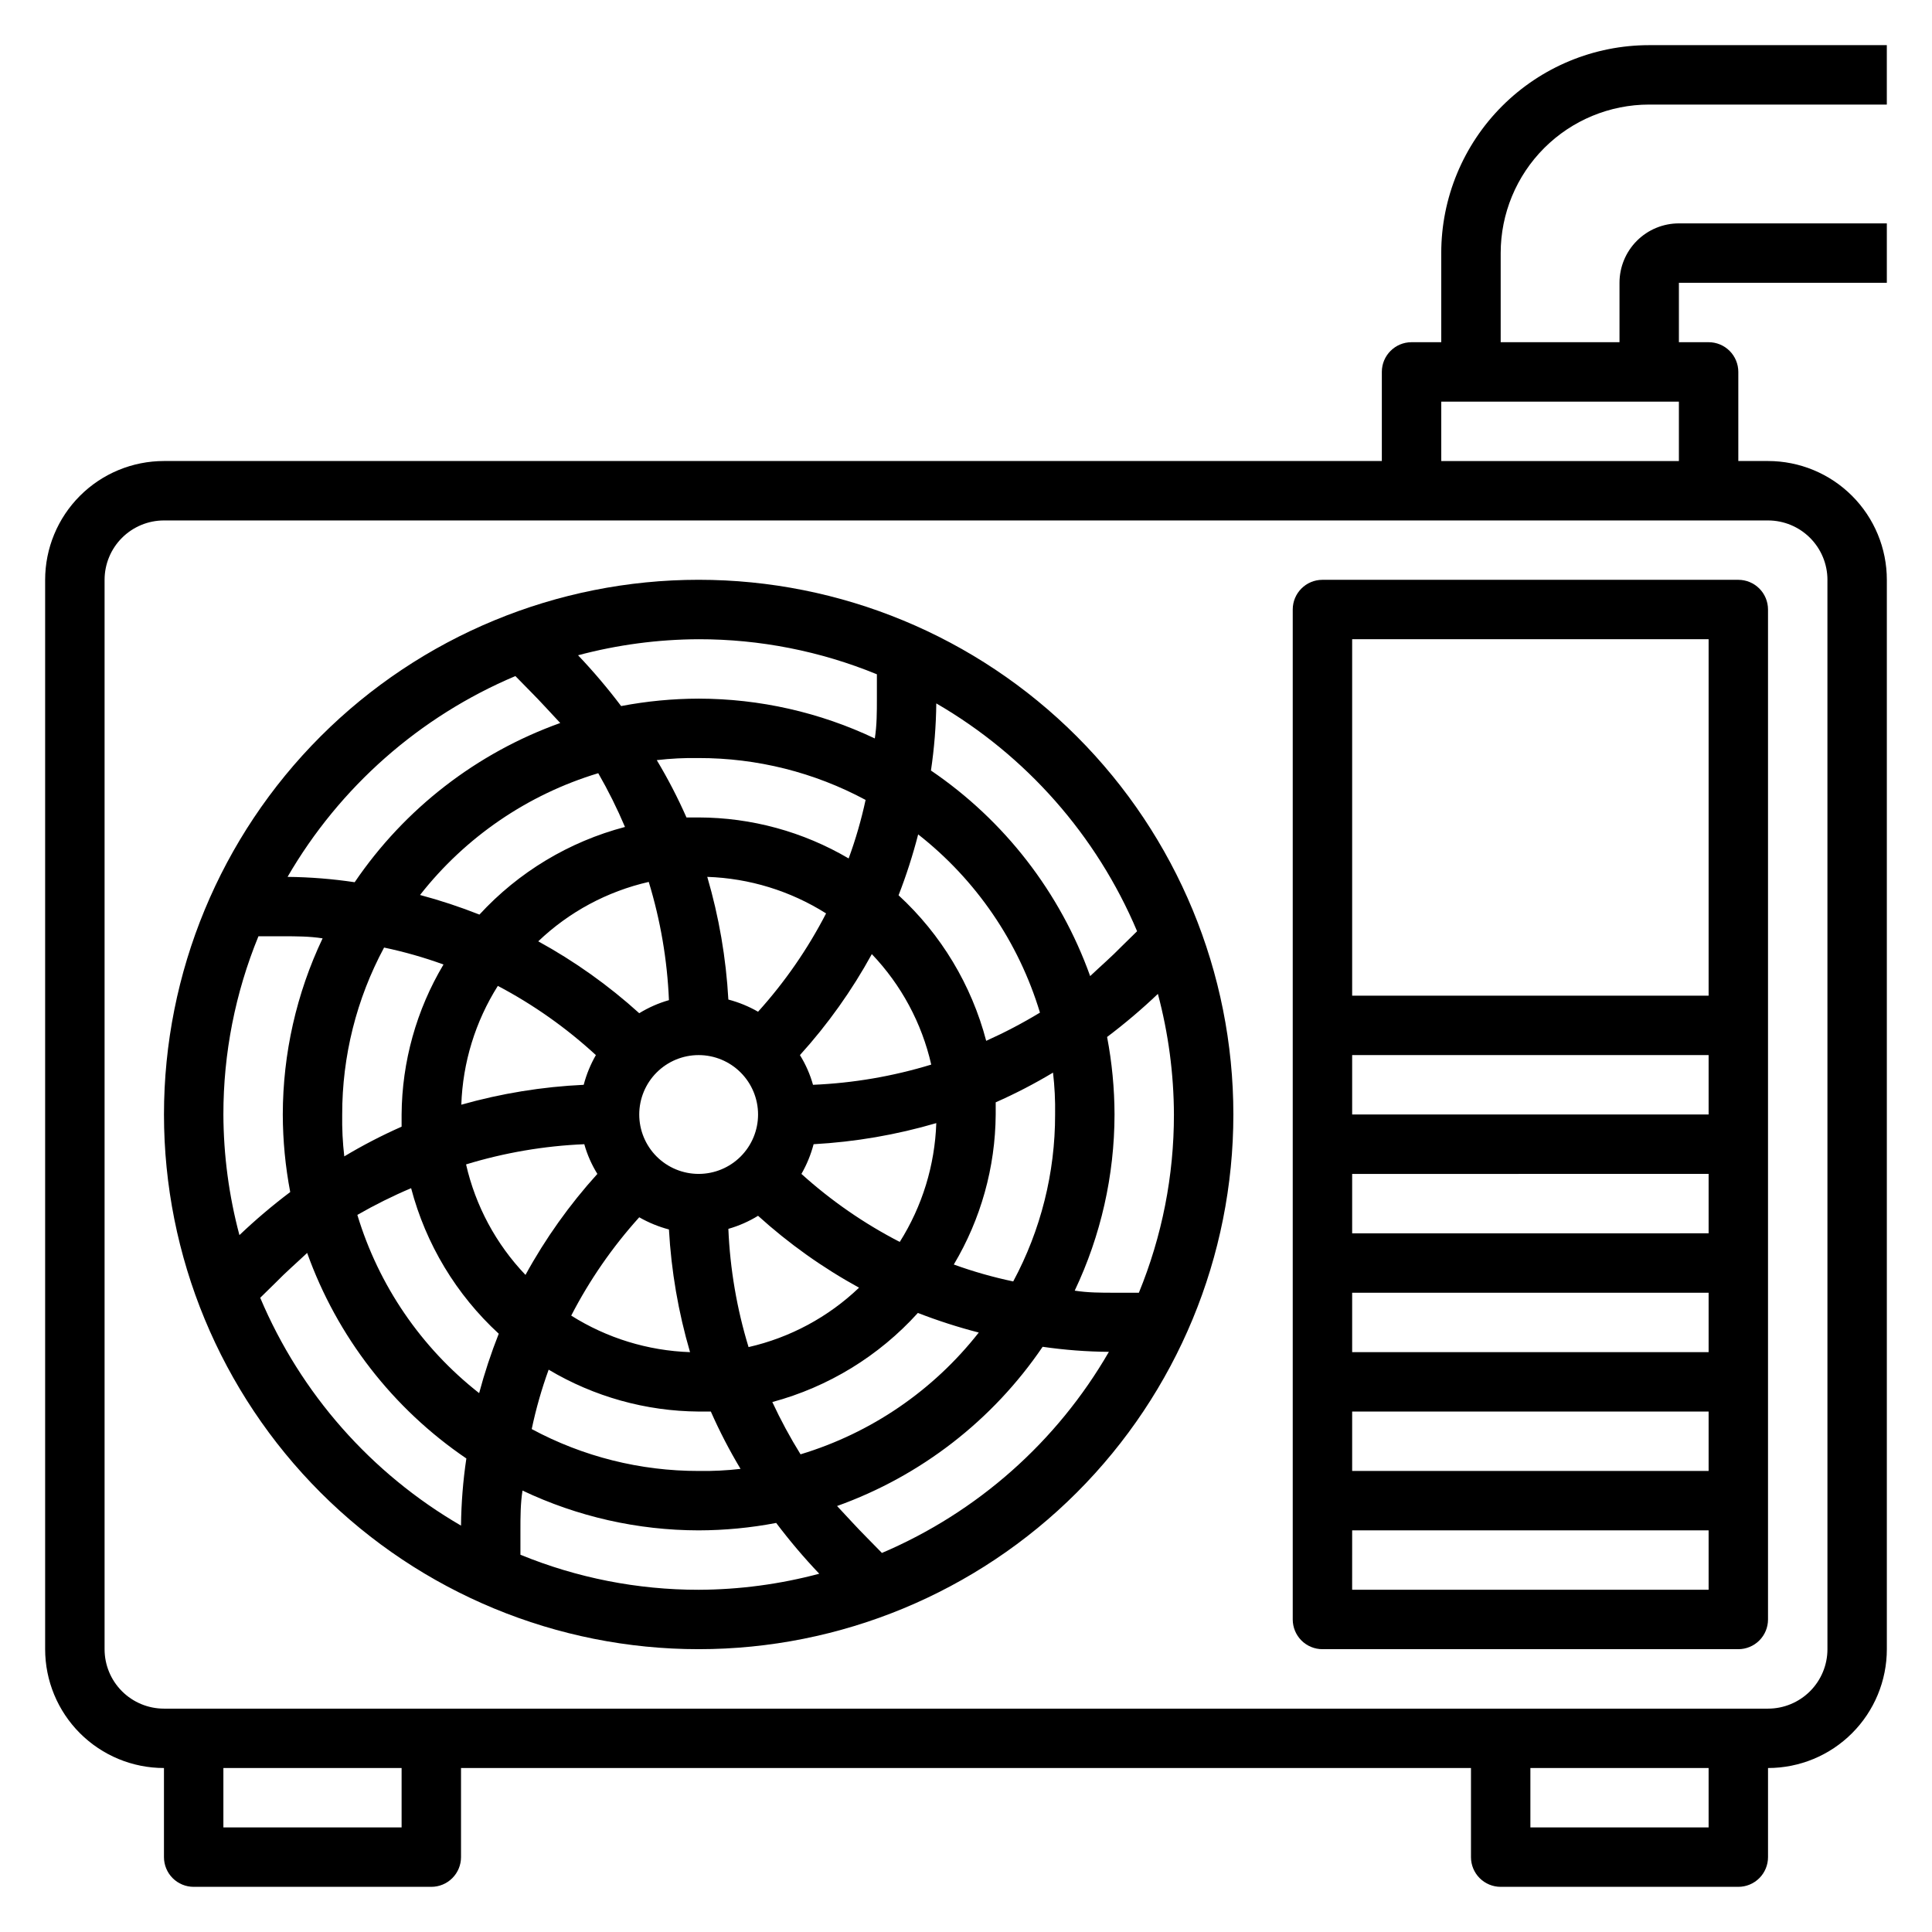
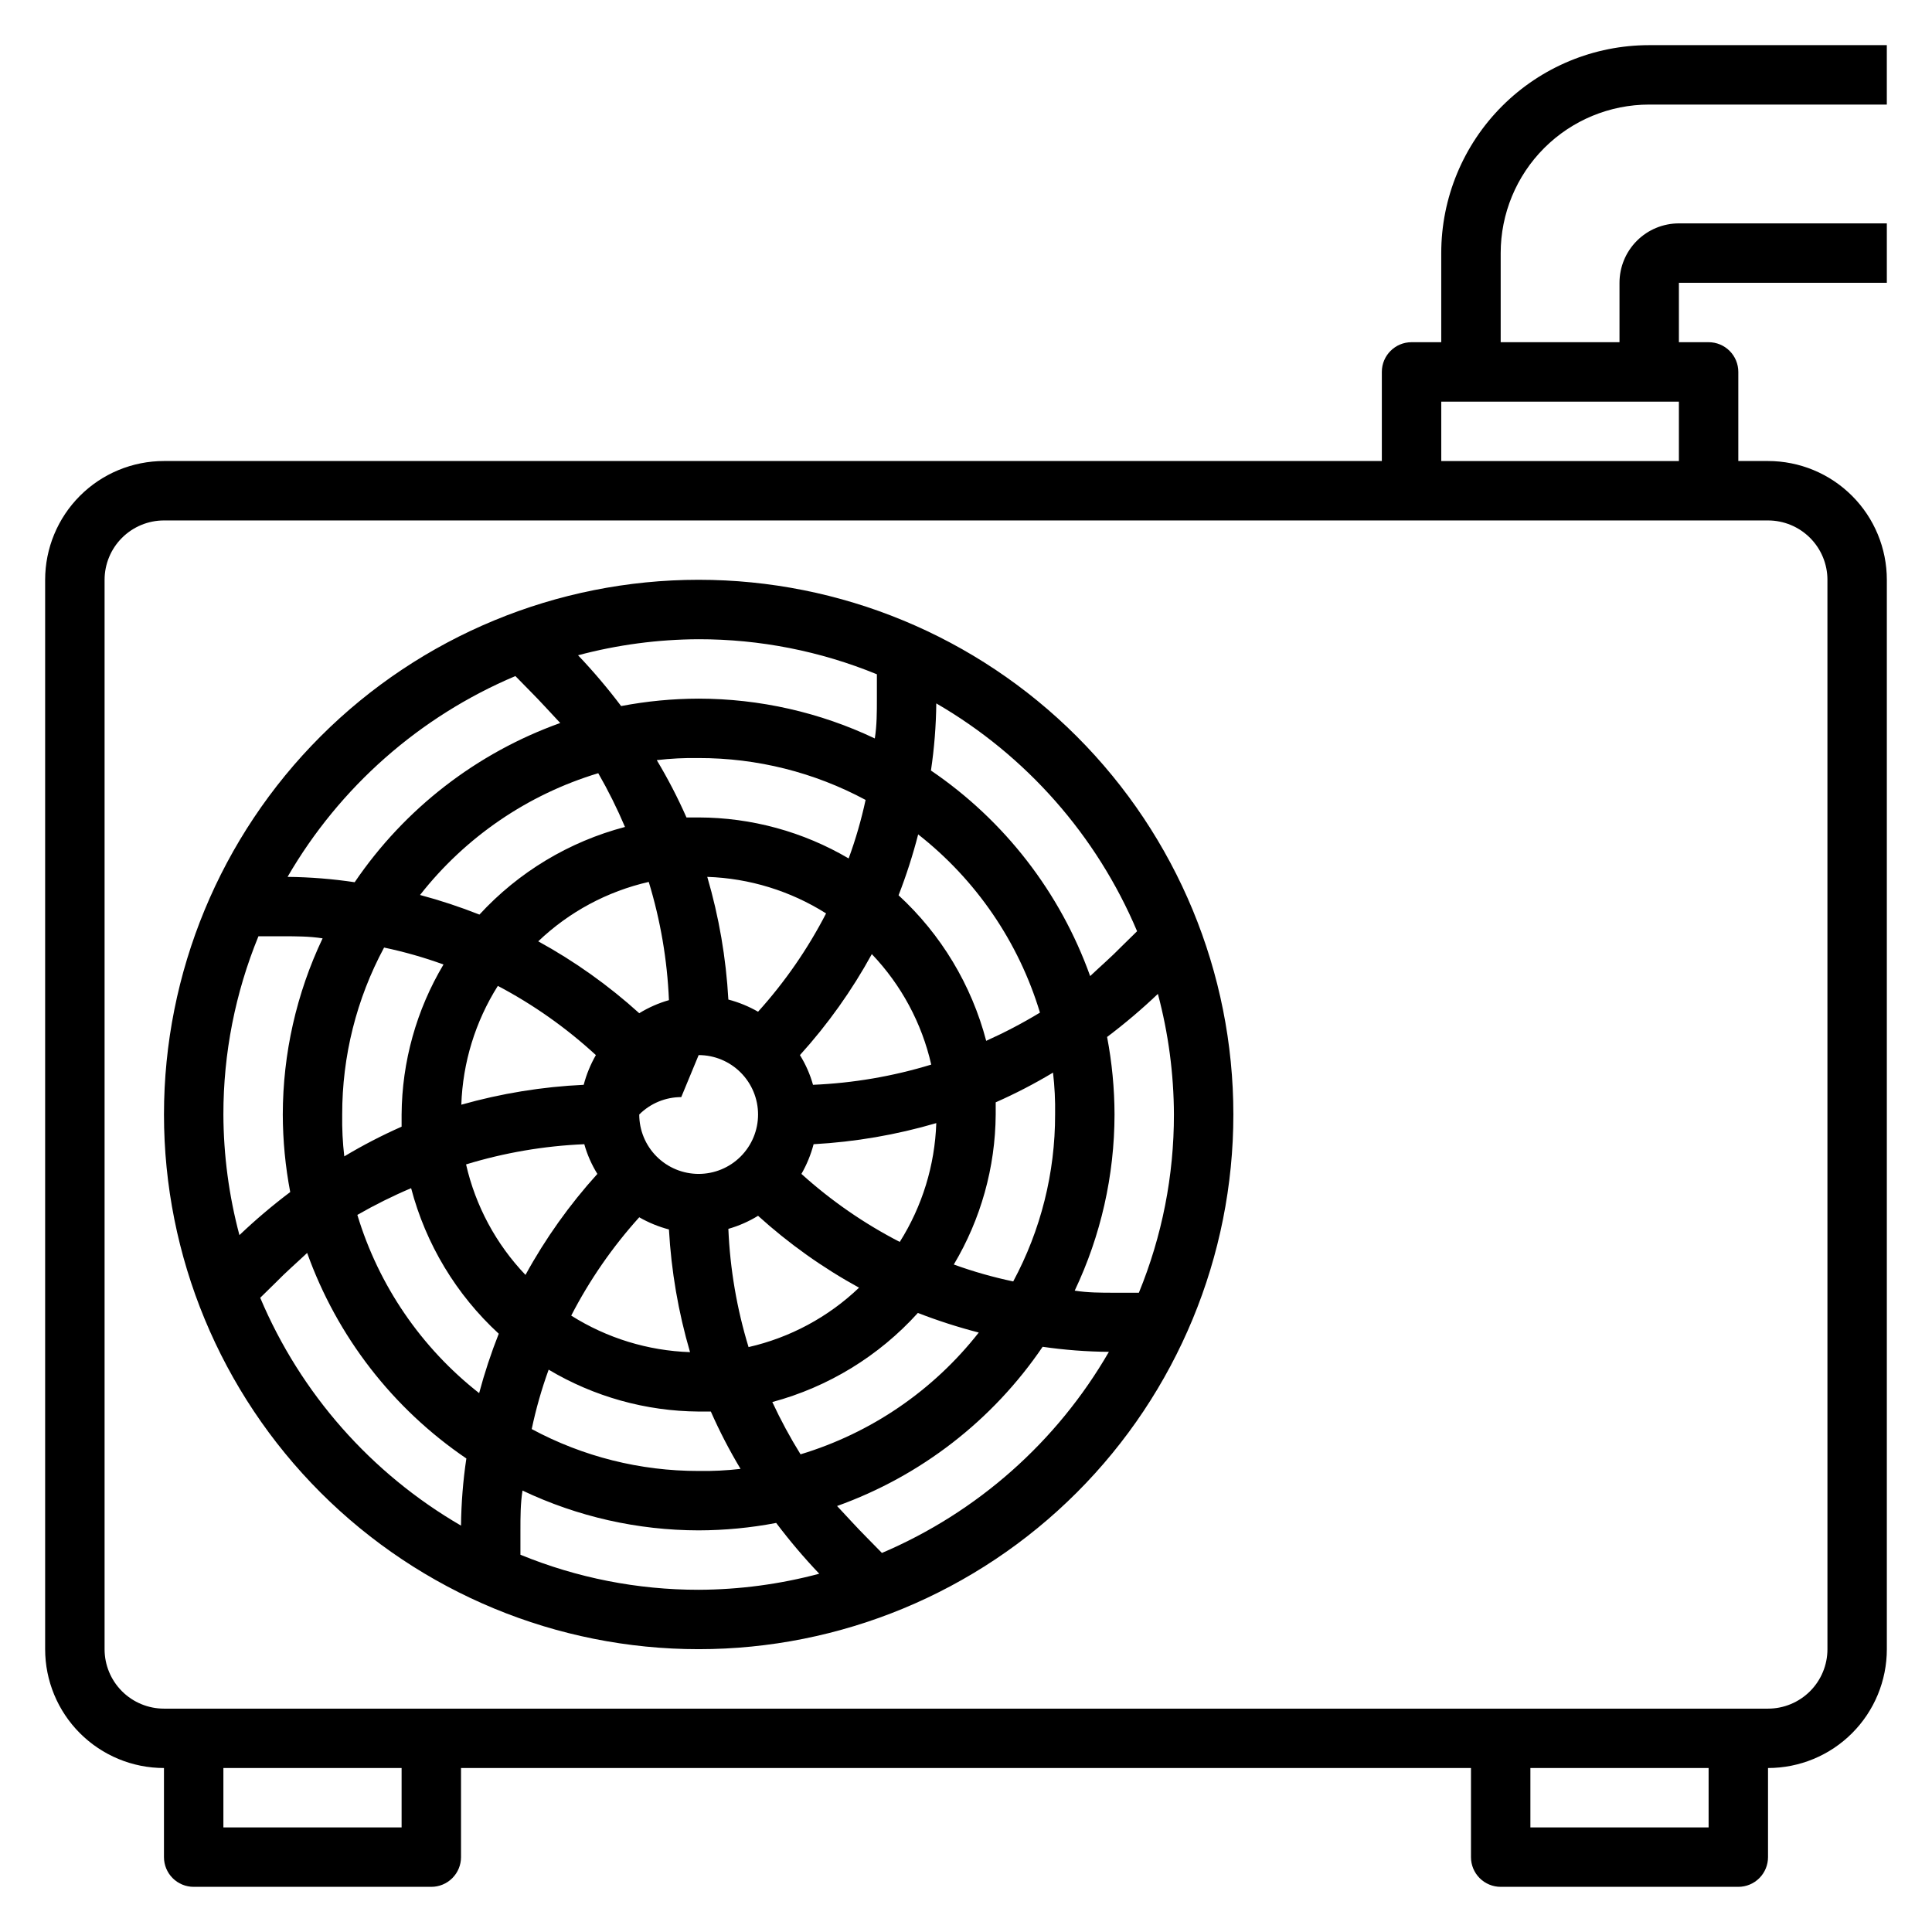
<svg xmlns="http://www.w3.org/2000/svg" fill="#000000" width="800px" height="800px" version="1.1" viewBox="144 144 512 512">
  <g>
-     <path d="m329.15 581.05c37.582 0 73.625-14.93 100.2-41.5 26.574-26.574 41.504-62.617 41.504-100.2 0-37.582-14.93-73.621-41.504-100.2-26.57-26.574-62.613-41.5-100.2-41.5-37.578 0-73.621 14.926-100.19 41.5-26.574 26.574-41.504 62.613-41.504 100.2 0 37.578 14.93 73.621 41.504 100.2 26.57 26.57 62.613 41.5 100.19 41.5zm-116.19-93.125 4.094-4.016c2.676-2.754 5.512-5.195 8.344-7.871 7.938 22.168 22.711 41.242 42.191 54.473-0.879 5.891-1.352 11.836-1.414 17.793-23.824-13.816-42.504-35.008-53.215-60.379zm21.727-48.57c-0.027-15.441 3.789-30.645 11.098-44.242 5.348 1.125 10.609 2.625 15.746 4.488-7.172 12.027-11.004 25.75-11.102 39.754v3.227c-5.223 2.305-10.297 4.938-15.191 7.871-0.43-3.684-0.613-7.391-0.551-11.098zm188.93 0h-0.004c0.027 15.438-3.789 30.641-11.098 44.238-5.348-1.125-10.609-2.621-15.746-4.484 7.172-12.027 11.004-25.754 11.102-39.754v-3.227c5.223-2.309 10.297-4.938 15.191-7.875 0.43 3.684 0.613 7.394 0.551 11.102zm-94.469-15.746c4.176 0 8.184 1.66 11.133 4.613 2.953 2.953 4.613 6.957 4.613 11.133s-1.66 8.18-4.613 11.133c-2.949 2.953-6.957 4.609-11.133 4.609-4.172 0-8.18-1.656-11.133-4.609-2.949-2.953-4.609-6.957-4.609-11.133s1.66-8.18 4.609-11.133c2.953-2.953 6.961-4.613 11.133-4.613zm-15.742 42.98v0.004c2.469 1.414 5.117 2.5 7.871 3.227 0.613 11.016 2.488 21.922 5.59 32.512-11.168-0.379-22.035-3.719-31.488-9.684 4.859-9.426 10.922-18.184 18.027-26.055zm23.617 3.07c2.769-0.789 5.418-1.953 7.871-3.461 8.145 7.375 17.129 13.77 26.766 19.051-8.16 7.793-18.281 13.234-29.285 15.742-3.109-10.172-4.906-20.703-5.352-31.332zm19.363-14.562c1.418-2.469 2.504-5.117 3.227-7.871 11.016-0.609 21.926-2.484 32.512-5.59-0.375 11.172-3.719 22.039-9.68 31.488-9.426-4.859-18.188-10.918-26.059-18.027zm3.07-23.617v0.004c-0.777-2.777-1.945-5.426-3.465-7.875 7.379-8.145 13.773-17.129 19.051-26.762 7.797 8.16 13.238 18.277 15.746 29.281-10.176 3.109-20.703 4.91-31.332 5.356zm-14.562-19.363c-2.469-1.418-5.117-2.504-7.871-3.227-0.613-11.016-2.488-21.926-5.59-32.512 11.168 0.375 22.035 3.719 31.488 9.684-4.863 9.426-10.922 18.184-18.027 26.055zm-23.617-3.07c-2.769 0.789-5.418 1.957-7.871 3.465-8.145-7.375-17.129-13.77-26.766-19.051 8.16-7.797 18.281-13.234 29.285-15.746 3.109 10.176 4.906 20.703 5.352 31.332zm-19.363 14.562c-1.418 2.473-2.504 5.117-3.227 7.875-10.98 0.512-21.859 2.281-32.434 5.273 0.375-11.172 3.719-22.039 9.68-31.488 9.418 4.965 18.148 11.129 25.98 18.34zm-3.07 23.617c0.777 2.773 1.945 5.426 3.465 7.871-7.379 8.145-13.773 17.129-19.051 26.766-7.797-8.16-13.238-18.281-15.746-29.285 10.176-3.109 20.703-4.906 31.332-5.352zm30.305 70.848h3.231c2.305 5.223 4.934 10.297 7.871 15.195-3.684 0.426-7.391 0.609-11.102 0.551-15.438 0.023-30.641-3.789-44.238-11.102 1.125-5.348 2.625-10.605 4.488-15.742 12.027 7.168 25.75 11 39.75 11.098zm19.523-2.519c14.859-4 28.254-12.199 38.574-23.613 5.269 2.047 10.66 3.785 16.137 5.195-12.047 15.359-28.543 26.633-47.23 32.273-2.769-4.465-5.266-9.09-7.481-13.855zm56.68-95.723c-3.891-14.812-11.949-28.203-23.223-38.574 2.051-5.269 3.785-10.66 5.195-16.137 15.363 12.047 26.633 28.543 32.277 47.234-4.594 2.781-9.352 5.277-14.25 7.477zm-36.449-48.336c-12.051-7.086-25.77-10.836-39.754-10.863h-3.227c-2.305-5.223-4.934-10.297-7.871-15.191 3.684-0.43 7.391-0.613 11.098-0.551 15.441-0.023 30.645 3.789 44.242 11.098-1.137 5.269-2.633 10.449-4.488 15.508zm-59.277-8.344h0.004c-14.816 3.894-28.203 11.953-38.574 23.223-5.144-2.035-10.398-3.769-15.742-5.195 12.047-15.363 28.539-26.633 47.23-32.273 2.648 4.602 5.012 9.359 7.086 14.246zm-56.68 95.723 0.004 0.004c3.891 14.812 11.949 28.199 23.223 38.57-2.035 5.144-3.769 10.402-5.195 15.746-15.363-12.047-26.633-28.543-32.277-47.234 4.606-2.644 9.363-5.012 14.25-7.082zm28.973 97.145v-6.457c0-3.543 0-7.086 0.551-10.547 14.59 6.926 30.531 10.531 46.68 10.547 6.898-0.016 13.773-0.672 20.547-1.969 3.547 4.703 7.356 9.199 11.414 13.461-10.426 2.781-21.168 4.211-31.961 4.254-16.199 0.012-32.242-3.141-47.23-9.289zm95.801-0.473-4.016-4.094c-2.676-2.676-5.195-5.512-7.871-8.344 22.172-7.941 41.246-22.715 54.477-42.195 5.812 0.844 11.68 1.289 17.555 1.34-13.742 23.812-34.848 42.516-60.145 53.293zm68.094-68.961h-6.453c-3.543 0-7.086 0-10.547-0.551h-0.004c6.93-14.586 10.531-30.531 10.551-46.68-0.016-6.894-0.676-13.773-1.969-20.547 4.703-3.543 9.195-7.356 13.461-11.414 2.781 10.426 4.211 21.168 4.25 31.961 0.016 16.199-3.141 32.246-9.289 47.23zm-0.473-95.801-4.094 4.016c-2.676 2.754-5.512 5.195-8.344 7.871-7.938-22.172-22.715-41.246-42.191-54.477 0.879-5.891 1.352-11.832 1.414-17.789 23.824 13.812 42.504 35.008 53.215 60.379zm-68.957-68.094v6.453c0 3.543 0 7.086-0.551 10.547v0.004c-14.59-6.93-30.531-10.531-46.684-10.551-6.894 0.016-13.773 0.676-20.543 1.969-3.547-4.699-7.356-9.195-11.414-13.461 10.426-2.781 21.168-4.207 31.957-4.25 16.199-0.016 32.246 3.141 47.234 9.289zm-95.801 0.473 4.016 4.094c2.676 2.676 5.195 5.512 7.871 8.344h-0.004c-22.168 7.938-41.242 22.715-54.473 42.195-5.891-0.883-11.836-1.355-17.789-1.418 13.812-23.824 35.008-42.504 60.375-53.215zm-68.094 68.957h6.453c3.543 0 7.086 0 10.547 0.551h0.004c-6.93 14.59-10.531 30.535-10.551 46.684 0.016 6.894 0.676 13.773 1.969 20.547-4.703 3.543-9.195 7.356-13.461 11.414-2.781-10.43-4.211-21.172-4.25-31.961-0.016-16.199 3.141-32.246 9.289-47.234z" />
-     <path d="m494.46 581.05h110.21c2.086 0 4.09-0.828 5.566-2.305 1.477-1.477 2.305-3.481 2.305-5.566v-267.65c0-2.09-0.828-4.09-2.305-5.566-1.477-1.477-3.481-2.305-5.566-2.305h-110.21c-4.348 0-7.871 3.523-7.871 7.871v267.65c0 2.086 0.832 4.09 2.305 5.566 1.477 1.477 3.481 2.305 5.566 2.305zm7.871-15.742 0.004-15.746h94.465v15.742zm94.469-110.21v15.742l-94.465 0.004v-15.746zm-94.465-15.742v-15.746h94.465v15.742zm94.465 47.23v15.742l-94.465 0.004v-15.746zm0 31.488v15.742l-94.465 0.004v-15.746zm0-204.67v94.465h-94.465v-94.465z" />
+     <path d="m329.15 581.05c37.582 0 73.625-14.93 100.2-41.5 26.574-26.574 41.504-62.617 41.504-100.2 0-37.582-14.93-73.621-41.504-100.2-26.57-26.574-62.613-41.5-100.2-41.5-37.578 0-73.621 14.926-100.19 41.5-26.574 26.574-41.504 62.613-41.504 100.2 0 37.578 14.93 73.621 41.504 100.2 26.57 26.57 62.613 41.5 100.19 41.5zm-116.19-93.125 4.094-4.016c2.676-2.754 5.512-5.195 8.344-7.871 7.938 22.168 22.711 41.242 42.191 54.473-0.879 5.891-1.352 11.836-1.414 17.793-23.824-13.816-42.504-35.008-53.215-60.379zm21.727-48.57c-0.027-15.441 3.789-30.645 11.098-44.242 5.348 1.125 10.609 2.625 15.746 4.488-7.172 12.027-11.004 25.75-11.102 39.754v3.227c-5.223 2.305-10.297 4.938-15.191 7.871-0.43-3.684-0.613-7.391-0.551-11.098zm188.93 0h-0.004c0.027 15.438-3.789 30.641-11.098 44.238-5.348-1.125-10.609-2.621-15.746-4.484 7.172-12.027 11.004-25.754 11.102-39.754v-3.227c5.223-2.309 10.297-4.938 15.191-7.875 0.43 3.684 0.613 7.394 0.551 11.102zm-94.469-15.746c4.176 0 8.184 1.66 11.133 4.613 2.953 2.953 4.613 6.957 4.613 11.133s-1.66 8.18-4.613 11.133c-2.949 2.953-6.957 4.609-11.133 4.609-4.172 0-8.18-1.656-11.133-4.609-2.949-2.953-4.609-6.957-4.609-11.133c2.953-2.953 6.961-4.613 11.133-4.613zm-15.742 42.98v0.004c2.469 1.414 5.117 2.5 7.871 3.227 0.613 11.016 2.488 21.922 5.59 32.512-11.168-0.379-22.035-3.719-31.488-9.684 4.859-9.426 10.922-18.184 18.027-26.055zm23.617 3.07c2.769-0.789 5.418-1.953 7.871-3.461 8.145 7.375 17.129 13.77 26.766 19.051-8.16 7.793-18.281 13.234-29.285 15.742-3.109-10.172-4.906-20.703-5.352-31.332zm19.363-14.562c1.418-2.469 2.504-5.117 3.227-7.871 11.016-0.609 21.926-2.484 32.512-5.59-0.375 11.172-3.719 22.039-9.68 31.488-9.426-4.859-18.188-10.918-26.059-18.027zm3.07-23.617v0.004c-0.777-2.777-1.945-5.426-3.465-7.875 7.379-8.145 13.773-17.129 19.051-26.762 7.797 8.16 13.238 18.277 15.746 29.281-10.176 3.109-20.703 4.91-31.332 5.356zm-14.562-19.363c-2.469-1.418-5.117-2.504-7.871-3.227-0.613-11.016-2.488-21.926-5.59-32.512 11.168 0.375 22.035 3.719 31.488 9.684-4.863 9.426-10.922 18.184-18.027 26.055zm-23.617-3.07c-2.769 0.789-5.418 1.957-7.871 3.465-8.145-7.375-17.129-13.77-26.766-19.051 8.16-7.797 18.281-13.234 29.285-15.746 3.109 10.176 4.906 20.703 5.352 31.332zm-19.363 14.562c-1.418 2.473-2.504 5.117-3.227 7.875-10.98 0.512-21.859 2.281-32.434 5.273 0.375-11.172 3.719-22.039 9.68-31.488 9.418 4.965 18.148 11.129 25.98 18.34zm-3.07 23.617c0.777 2.773 1.945 5.426 3.465 7.871-7.379 8.145-13.773 17.129-19.051 26.766-7.797-8.16-13.238-18.281-15.746-29.285 10.176-3.109 20.703-4.906 31.332-5.352zm30.305 70.848h3.231c2.305 5.223 4.934 10.297 7.871 15.195-3.684 0.426-7.391 0.609-11.102 0.551-15.438 0.023-30.641-3.789-44.238-11.102 1.125-5.348 2.625-10.605 4.488-15.742 12.027 7.168 25.75 11 39.75 11.098zm19.523-2.519c14.859-4 28.254-12.199 38.574-23.613 5.269 2.047 10.66 3.785 16.137 5.195-12.047 15.359-28.543 26.633-47.23 32.273-2.769-4.465-5.266-9.09-7.481-13.855zm56.68-95.723c-3.891-14.812-11.949-28.203-23.223-38.574 2.051-5.269 3.785-10.66 5.195-16.137 15.363 12.047 26.633 28.543 32.277 47.234-4.594 2.781-9.352 5.277-14.25 7.477zm-36.449-48.336c-12.051-7.086-25.77-10.836-39.754-10.863h-3.227c-2.305-5.223-4.934-10.297-7.871-15.191 3.684-0.43 7.391-0.613 11.098-0.551 15.441-0.023 30.645 3.789 44.242 11.098-1.137 5.269-2.633 10.449-4.488 15.508zm-59.277-8.344h0.004c-14.816 3.894-28.203 11.953-38.574 23.223-5.144-2.035-10.398-3.769-15.742-5.195 12.047-15.363 28.539-26.633 47.23-32.273 2.648 4.602 5.012 9.359 7.086 14.246zm-56.68 95.723 0.004 0.004c3.891 14.812 11.949 28.199 23.223 38.57-2.035 5.144-3.769 10.402-5.195 15.746-15.363-12.047-26.633-28.543-32.277-47.234 4.606-2.644 9.363-5.012 14.25-7.082zm28.973 97.145v-6.457c0-3.543 0-7.086 0.551-10.547 14.59 6.926 30.531 10.531 46.68 10.547 6.898-0.016 13.773-0.672 20.547-1.969 3.547 4.703 7.356 9.199 11.414 13.461-10.426 2.781-21.168 4.211-31.961 4.254-16.199 0.012-32.242-3.141-47.23-9.289zm95.801-0.473-4.016-4.094c-2.676-2.676-5.195-5.512-7.871-8.344 22.172-7.941 41.246-22.715 54.477-42.195 5.812 0.844 11.68 1.289 17.555 1.34-13.742 23.812-34.848 42.516-60.145 53.293zm68.094-68.961h-6.453c-3.543 0-7.086 0-10.547-0.551h-0.004c6.93-14.586 10.531-30.531 10.551-46.68-0.016-6.894-0.676-13.773-1.969-20.547 4.703-3.543 9.195-7.356 13.461-11.414 2.781 10.426 4.211 21.168 4.25 31.961 0.016 16.199-3.141 32.246-9.289 47.23zm-0.473-95.801-4.094 4.016c-2.676 2.754-5.512 5.195-8.344 7.871-7.938-22.172-22.715-41.246-42.191-54.477 0.879-5.891 1.352-11.832 1.414-17.789 23.824 13.812 42.504 35.008 53.215 60.379zm-68.957-68.094v6.453c0 3.543 0 7.086-0.551 10.547v0.004c-14.59-6.93-30.531-10.531-46.684-10.551-6.894 0.016-13.773 0.676-20.543 1.969-3.547-4.699-7.356-9.195-11.414-13.461 10.426-2.781 21.168-4.207 31.957-4.25 16.199-0.016 32.246 3.141 47.234 9.289zm-95.801 0.473 4.016 4.094c2.676 2.676 5.195 5.512 7.871 8.344h-0.004c-22.168 7.938-41.242 22.715-54.473 42.195-5.891-0.883-11.836-1.355-17.789-1.418 13.812-23.824 35.008-42.504 60.375-53.215zm-68.094 68.957h6.453c3.543 0 7.086 0 10.547 0.551h0.004c-6.93 14.59-10.531 30.535-10.551 46.684 0.016 6.894 0.676 13.773 1.969 20.547-4.703 3.543-9.195 7.356-13.461 11.414-2.781-10.43-4.211-21.172-4.25-31.961-0.016-16.199 3.141-32.246 9.289-47.234z" />
    <path d="m581.05 171.71h62.977v-15.746h-62.977c-14.613 0-28.629 5.805-38.965 16.141-10.332 10.332-16.141 24.352-16.141 38.965v23.617h-7.871c-4.348 0-7.871 3.523-7.871 7.871v23.617h-322.75c-8.352 0-16.359 3.316-22.266 9.223-5.902 5.902-9.223 13.914-9.223 22.266v283.39c0 8.352 3.32 16.359 9.223 22.266 5.906 5.906 13.914 9.223 22.266 9.223v23.617c0 2.086 0.832 4.09 2.305 5.566 1.477 1.477 3.481 2.305 5.566 2.305h62.977c2.09 0 4.09-0.828 5.566-2.305 1.477-1.477 2.309-3.481 2.309-5.566v-23.617h267.65v23.617c0 2.086 0.828 4.09 2.305 5.566 1.477 1.477 3.477 2.305 5.566 2.305h62.977c2.086 0 4.09-0.828 5.566-2.305 1.477-1.477 2.305-3.481 2.305-5.566v-23.617c8.352 0 16.359-3.316 22.266-9.223s9.223-13.914 9.223-22.266v-283.39c0-8.352-3.316-16.363-9.223-22.266-5.906-5.906-13.914-9.223-22.266-9.223h-7.871v-23.617c0-2.09-0.832-4.09-2.305-5.566-1.477-1.477-3.481-2.305-5.566-2.305h-7.875v-15.746h55.105v-15.742h-55.105c-4.176 0-8.18 1.656-11.133 4.609s-4.609 6.957-4.609 11.133v15.742l-31.488 0.004v-23.617c0-10.438 4.148-20.449 11.527-27.832 7.383-7.383 17.395-11.527 27.832-11.527zm-330.62 456.58h-47.23v-15.746h47.23zm346.37 0h-47.23v-15.746h47.23zm31.488-330.62 0.004 283.39c0 4.176-1.66 8.18-4.613 11.133s-6.957 4.613-11.133 4.613h-425.09c-4.176 0-8.18-1.66-11.133-4.613-2.953-2.953-4.609-6.957-4.609-11.133v-283.39c0-4.176 1.656-8.184 4.609-11.133 2.953-2.953 6.957-4.613 11.133-4.613h425.09c4.176 0 8.18 1.66 11.133 4.613 2.953 2.949 4.613 6.957 4.613 11.133zm-102.34-31.488v-15.746h62.977v15.742z" />
  </g>
</svg>